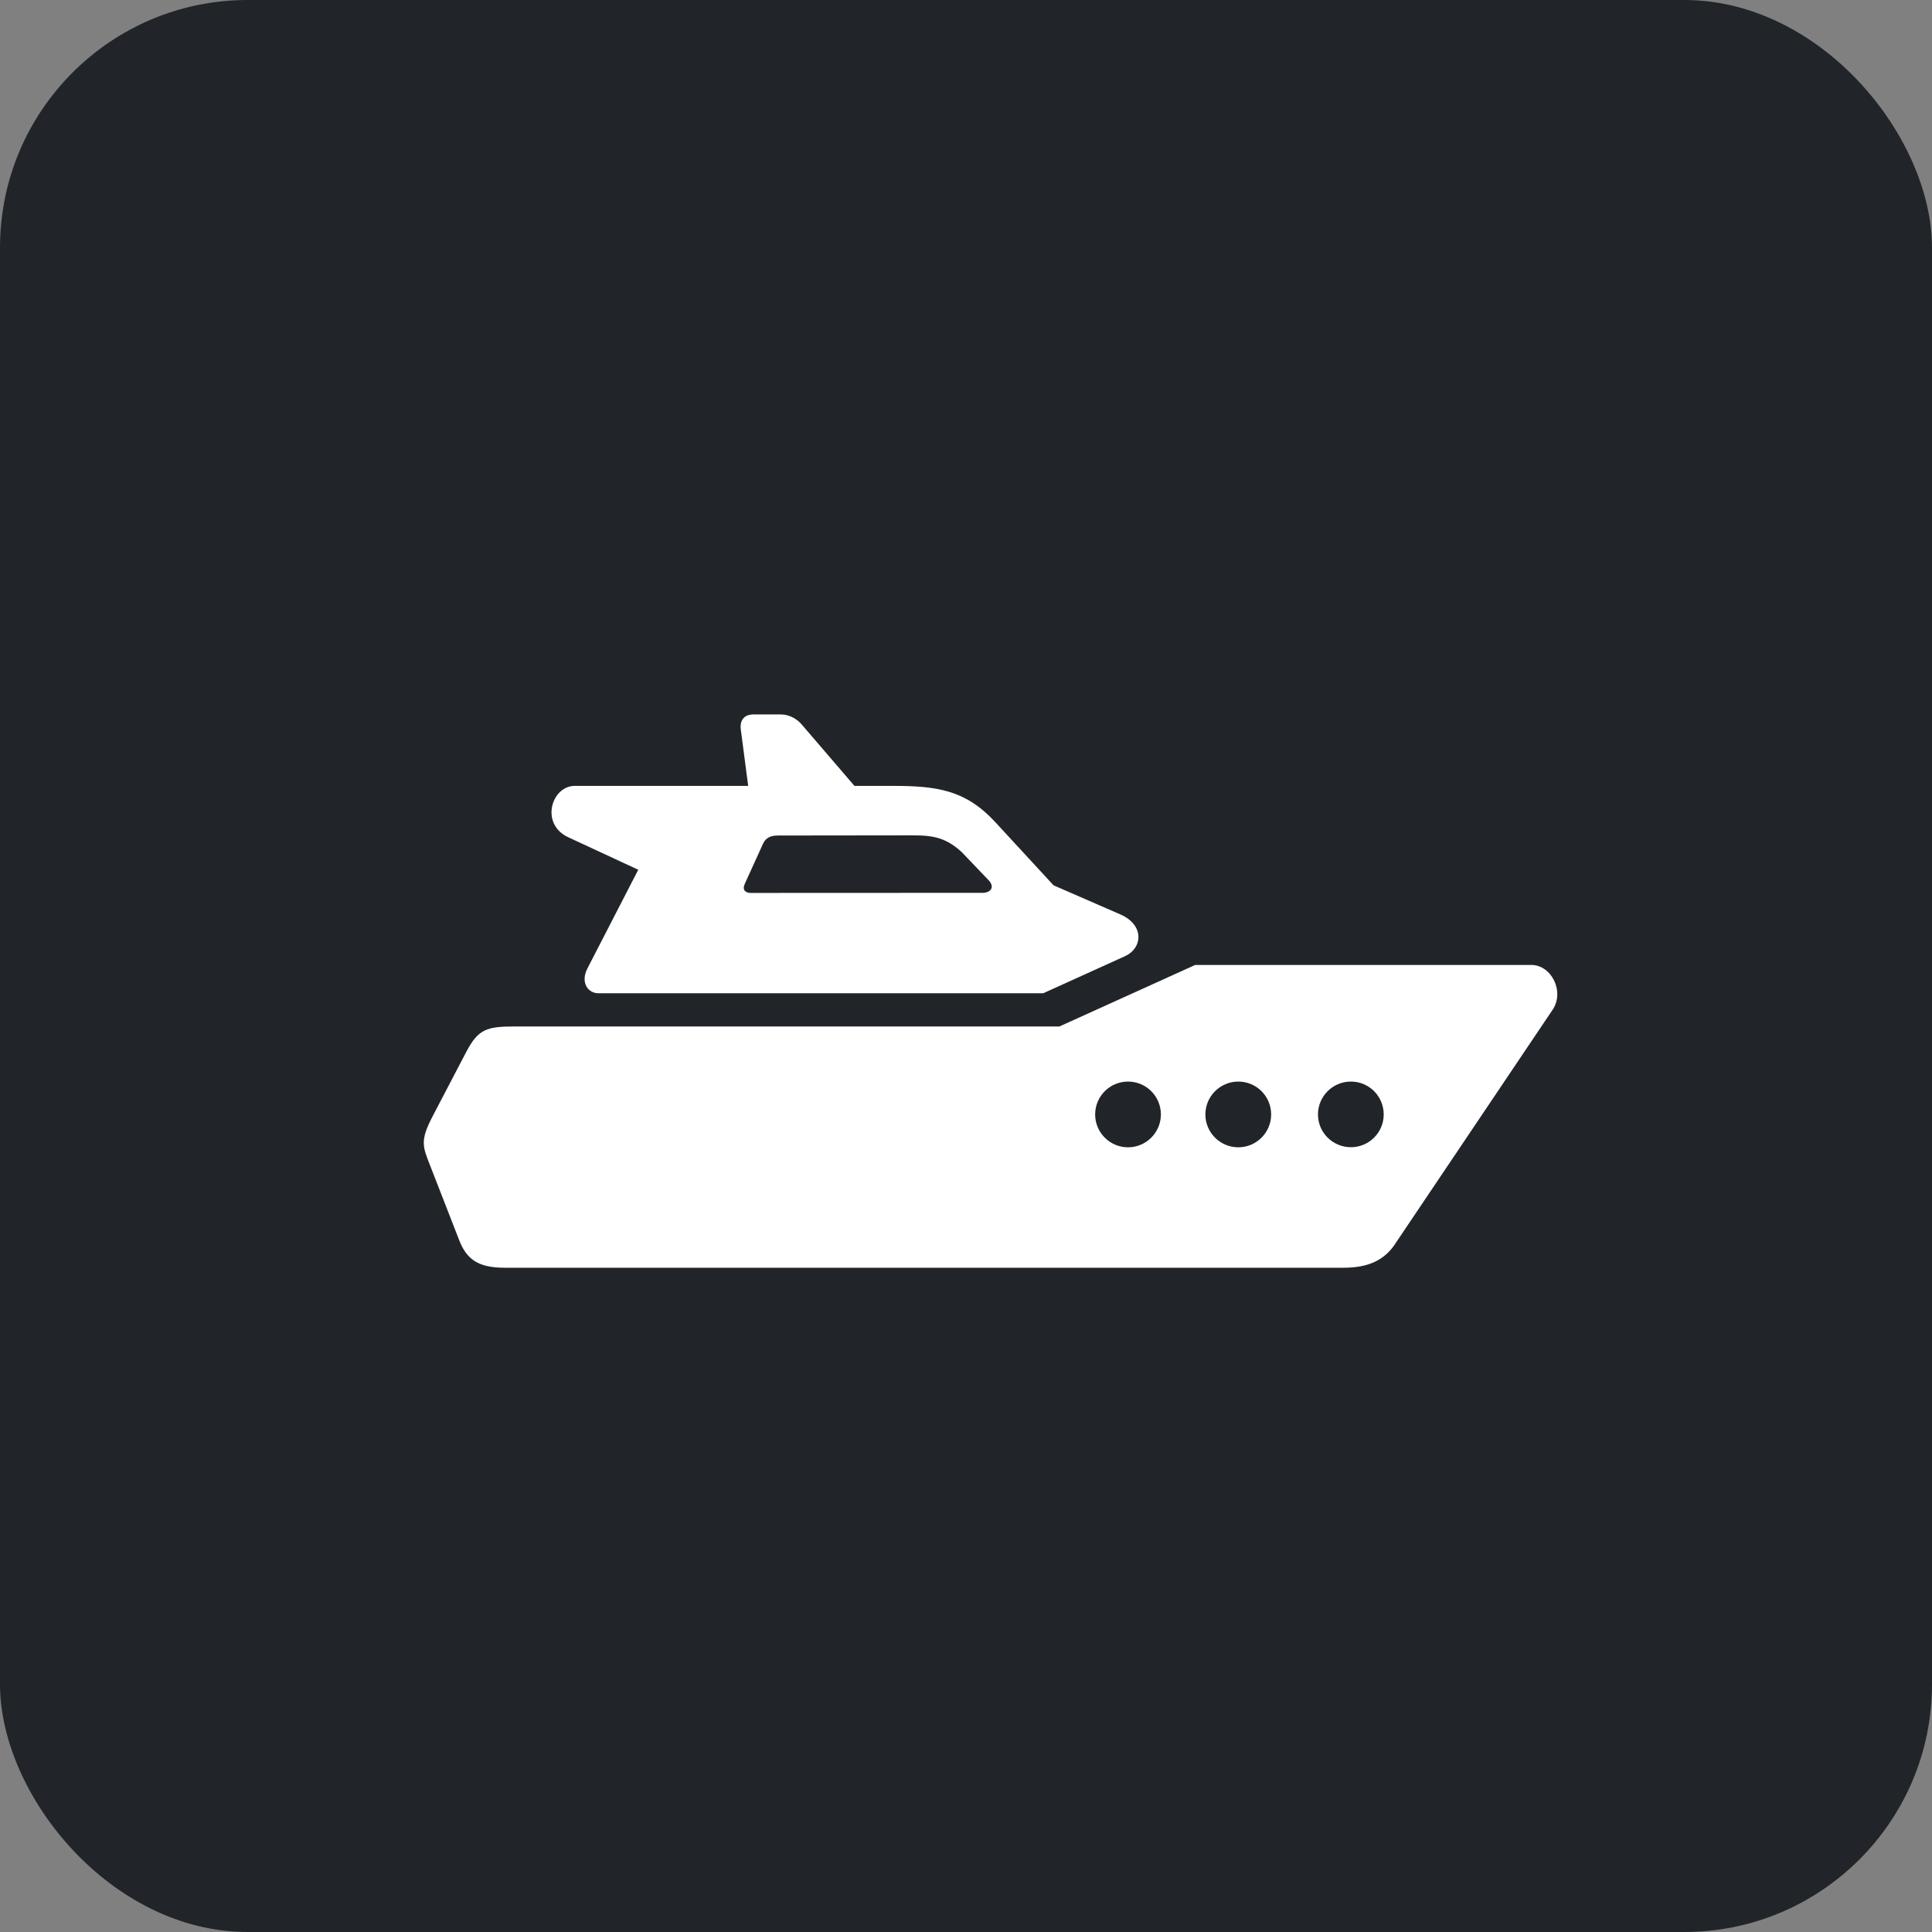
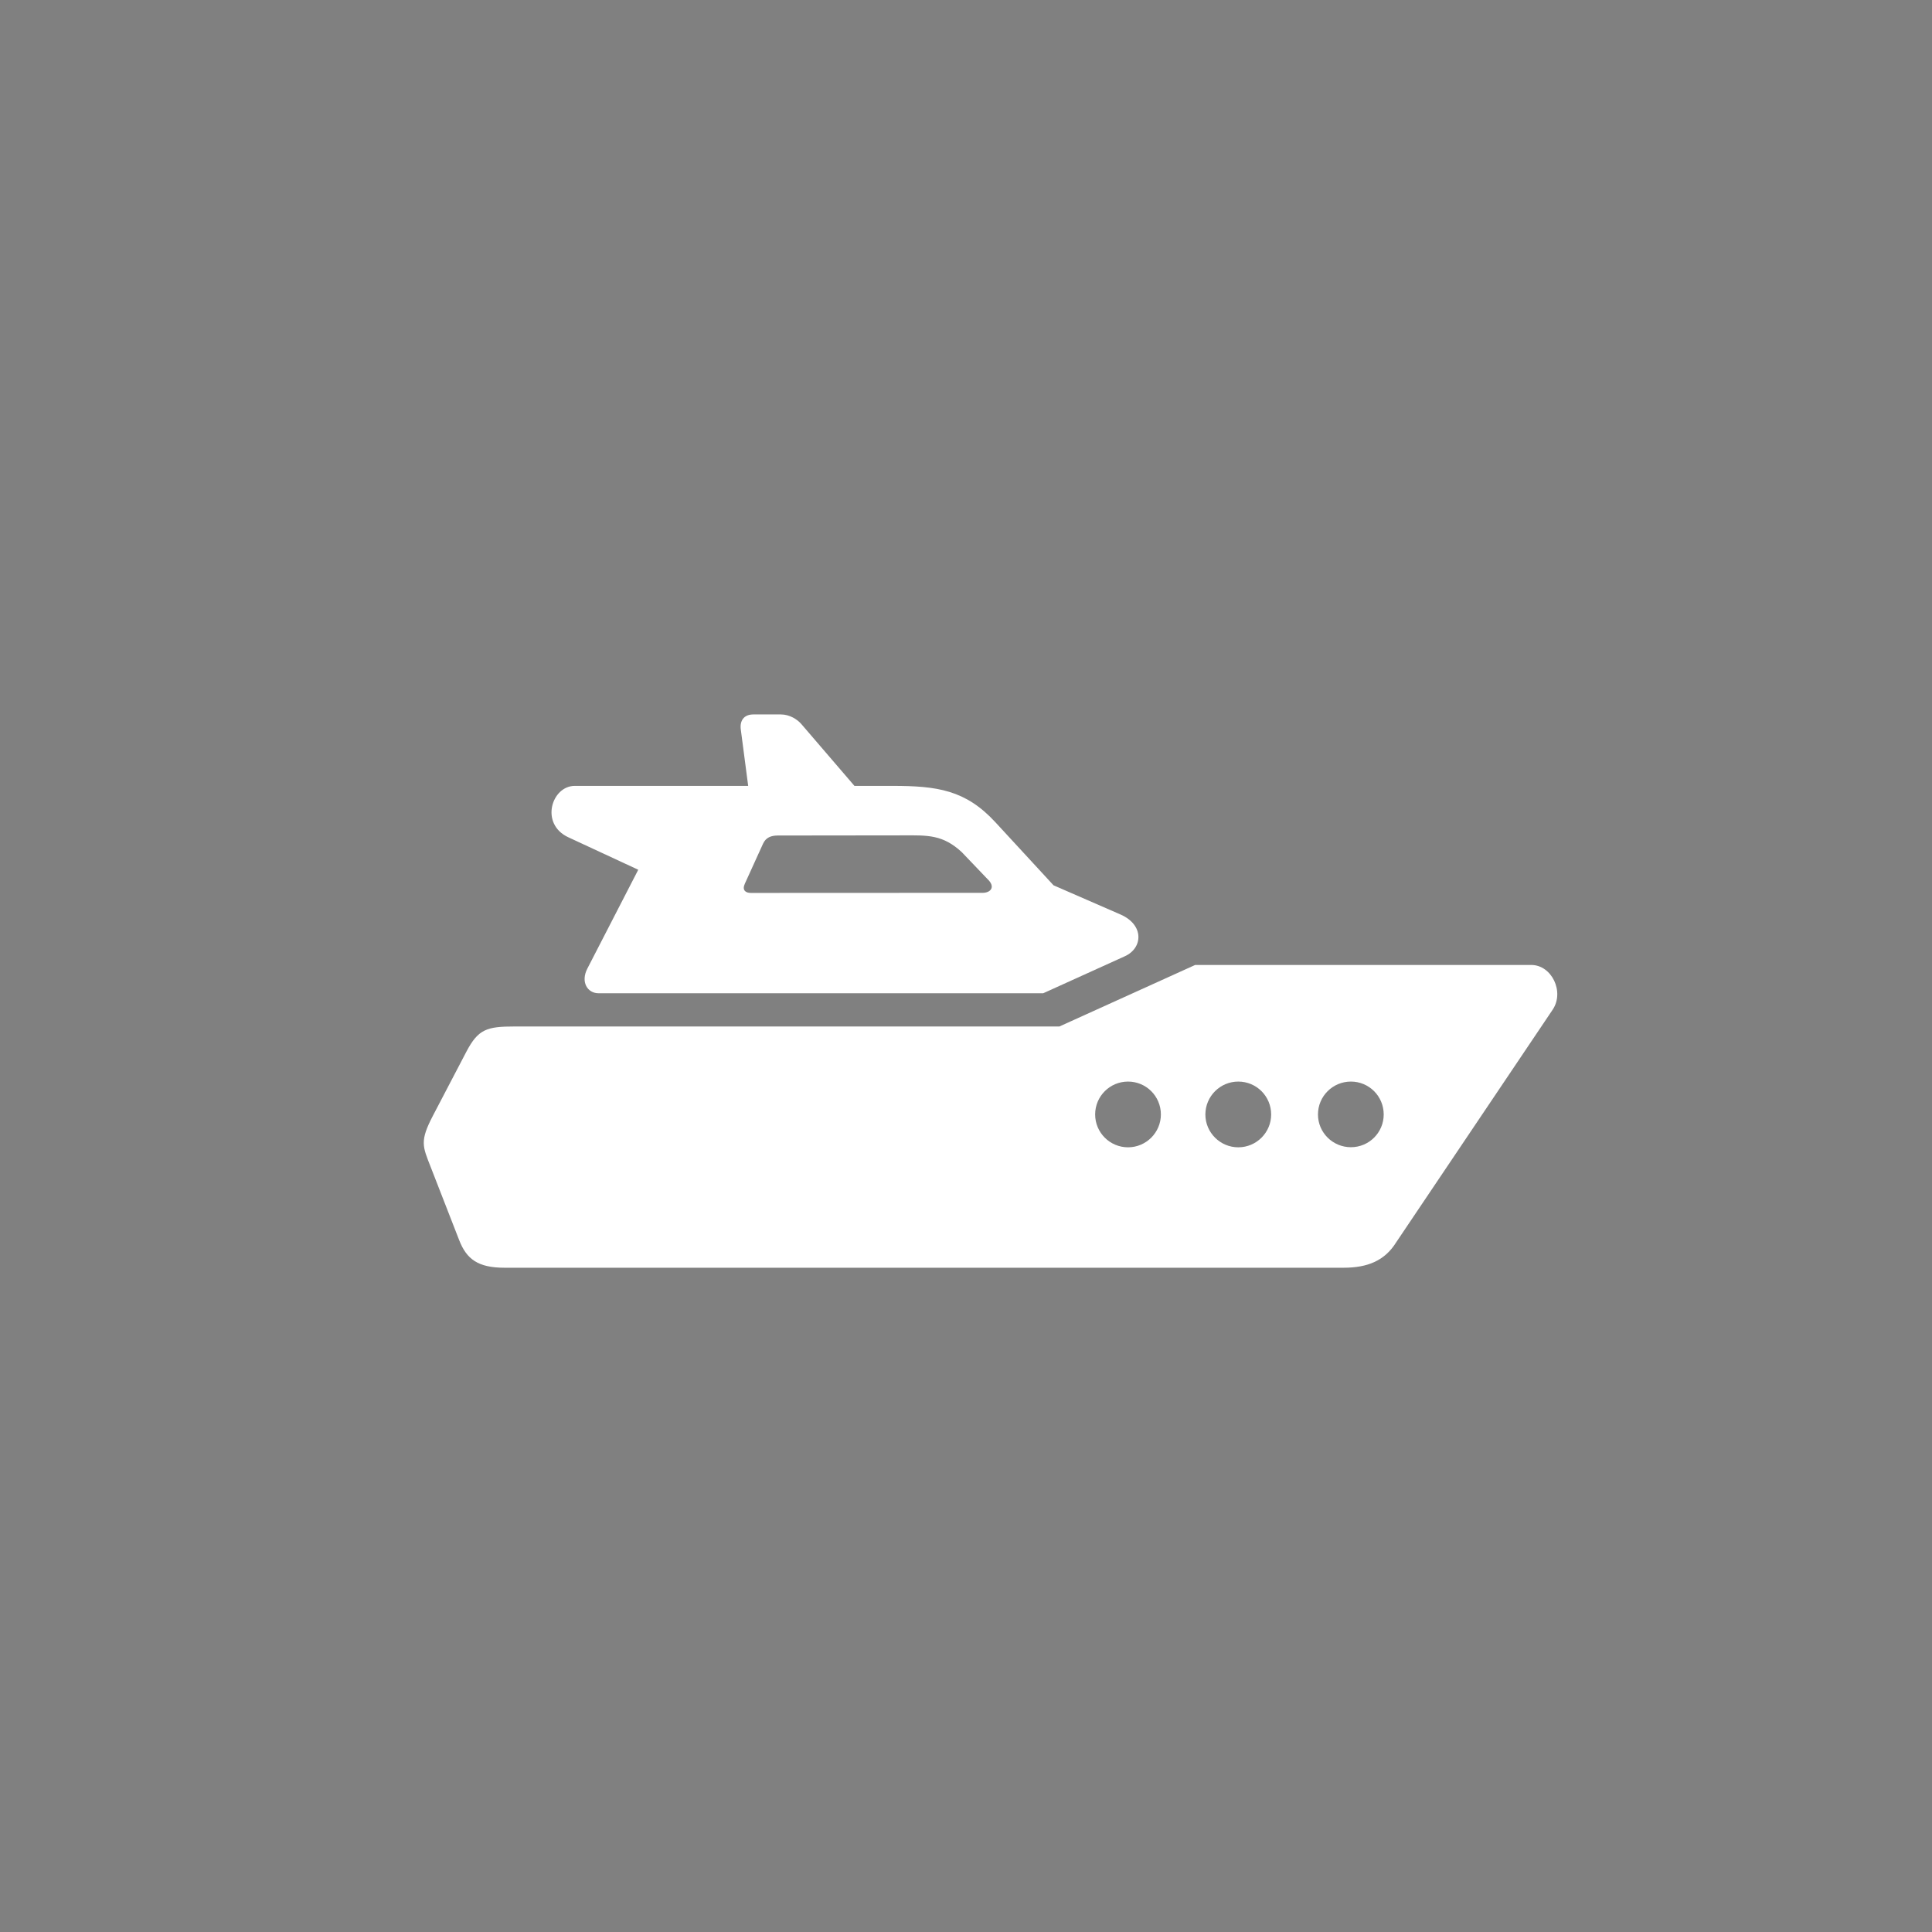
<svg xmlns="http://www.w3.org/2000/svg" width="39" height="39" viewBox="0 0 39 39" fill="none">
  <rect x="0" y="0" width="39" height="39" fill="#808080" stroke="none" />
-   <rect width="39" height="39" rx="5" fill="#212529" />
  <path fill-rule="evenodd" clip-rule="evenodd" d="M27.27 21.833C27.636 21.833 27.932 22.129 27.932 22.497C27.932 22.862 27.636 23.158 27.27 23.158C26.903 23.158 26.605 22.862 26.605 22.497C26.605 22.129 26.903 21.833 27.27 21.833ZM24.996 21.833C25.363 21.833 25.66 22.129 25.66 22.497C25.66 22.862 25.363 23.16 24.996 23.16C24.631 23.16 24.332 22.862 24.332 22.497C24.333 22.129 24.631 21.833 24.996 21.833ZM22.771 21.833C23.137 21.833 23.434 22.129 23.434 22.497C23.434 22.862 23.136 23.16 22.771 23.16C22.404 23.16 22.107 22.862 22.107 22.497C22.107 22.129 22.404 21.833 22.771 21.833ZM24.126 19.479L21.385 20.721H10.382C9.83 20.721 9.654 20.775 9.417 21.225L8.739 22.522C8.471 23.035 8.531 23.14 8.692 23.552L9.27 25.036C9.419 25.418 9.649 25.591 10.186 25.591H27.121C27.605 25.591 27.952 25.45 28.183 25.079L31.343 20.381C31.585 20.019 31.323 19.479 30.91 19.479H24.126V19.479Z" fill="white" />
  <path fill-rule="evenodd" clip-rule="evenodd" d="M18.236 16.863C18.729 16.861 19.034 16.848 19.416 17.203L19.931 17.742C20.107 17.906 19.994 18.023 19.836 18.023L15.157 18.025C15.048 18.025 14.977 17.968 15.035 17.84L15.403 17.031C15.463 16.901 15.569 16.868 15.697 16.866L18.236 16.863ZM15.208 14.422C15.012 14.422 14.931 14.552 14.954 14.726L15.103 15.864H11.603C11.133 15.864 10.894 16.634 11.473 16.902L12.884 17.557L11.858 19.549C11.715 19.824 11.86 20.05 12.081 20.05H21.059L22.707 19.303C23.069 19.14 23.104 18.671 22.616 18.459L21.267 17.871L20.096 16.601C19.492 15.945 18.92 15.864 18.008 15.864H17.248L16.177 14.617C16.093 14.52 15.94 14.422 15.763 14.422H15.208Z" fill="white" />
</svg>